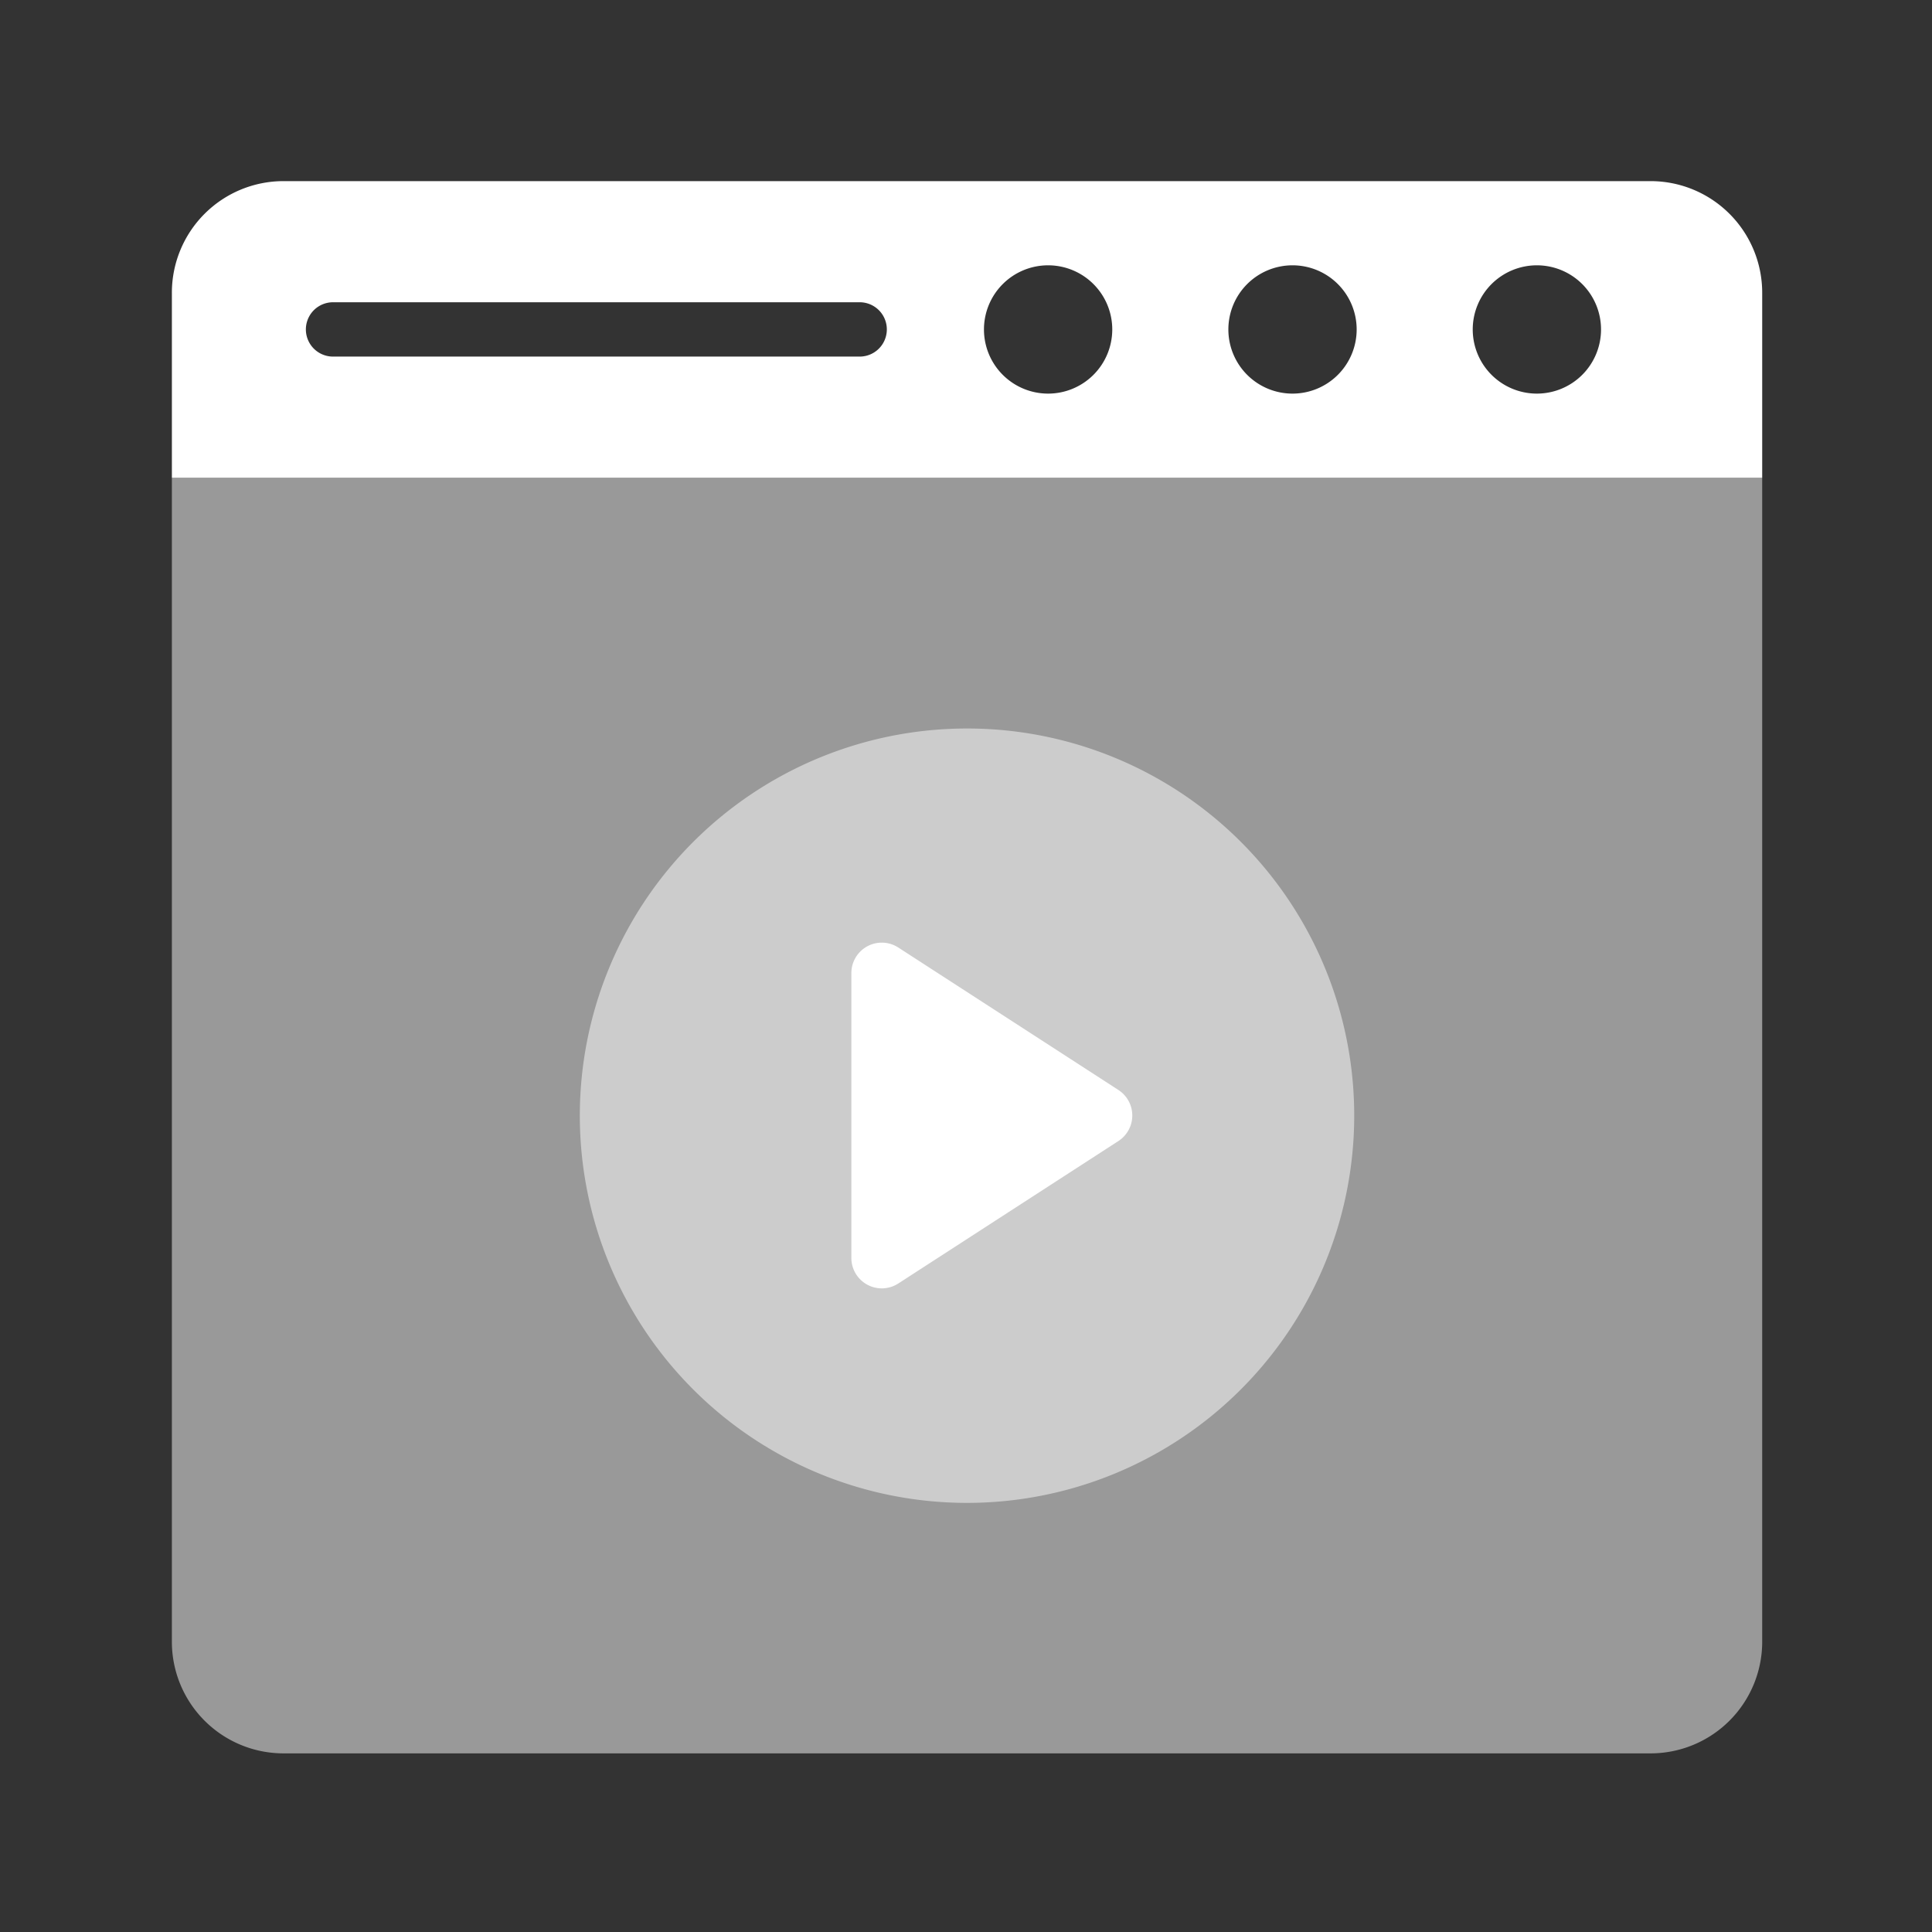
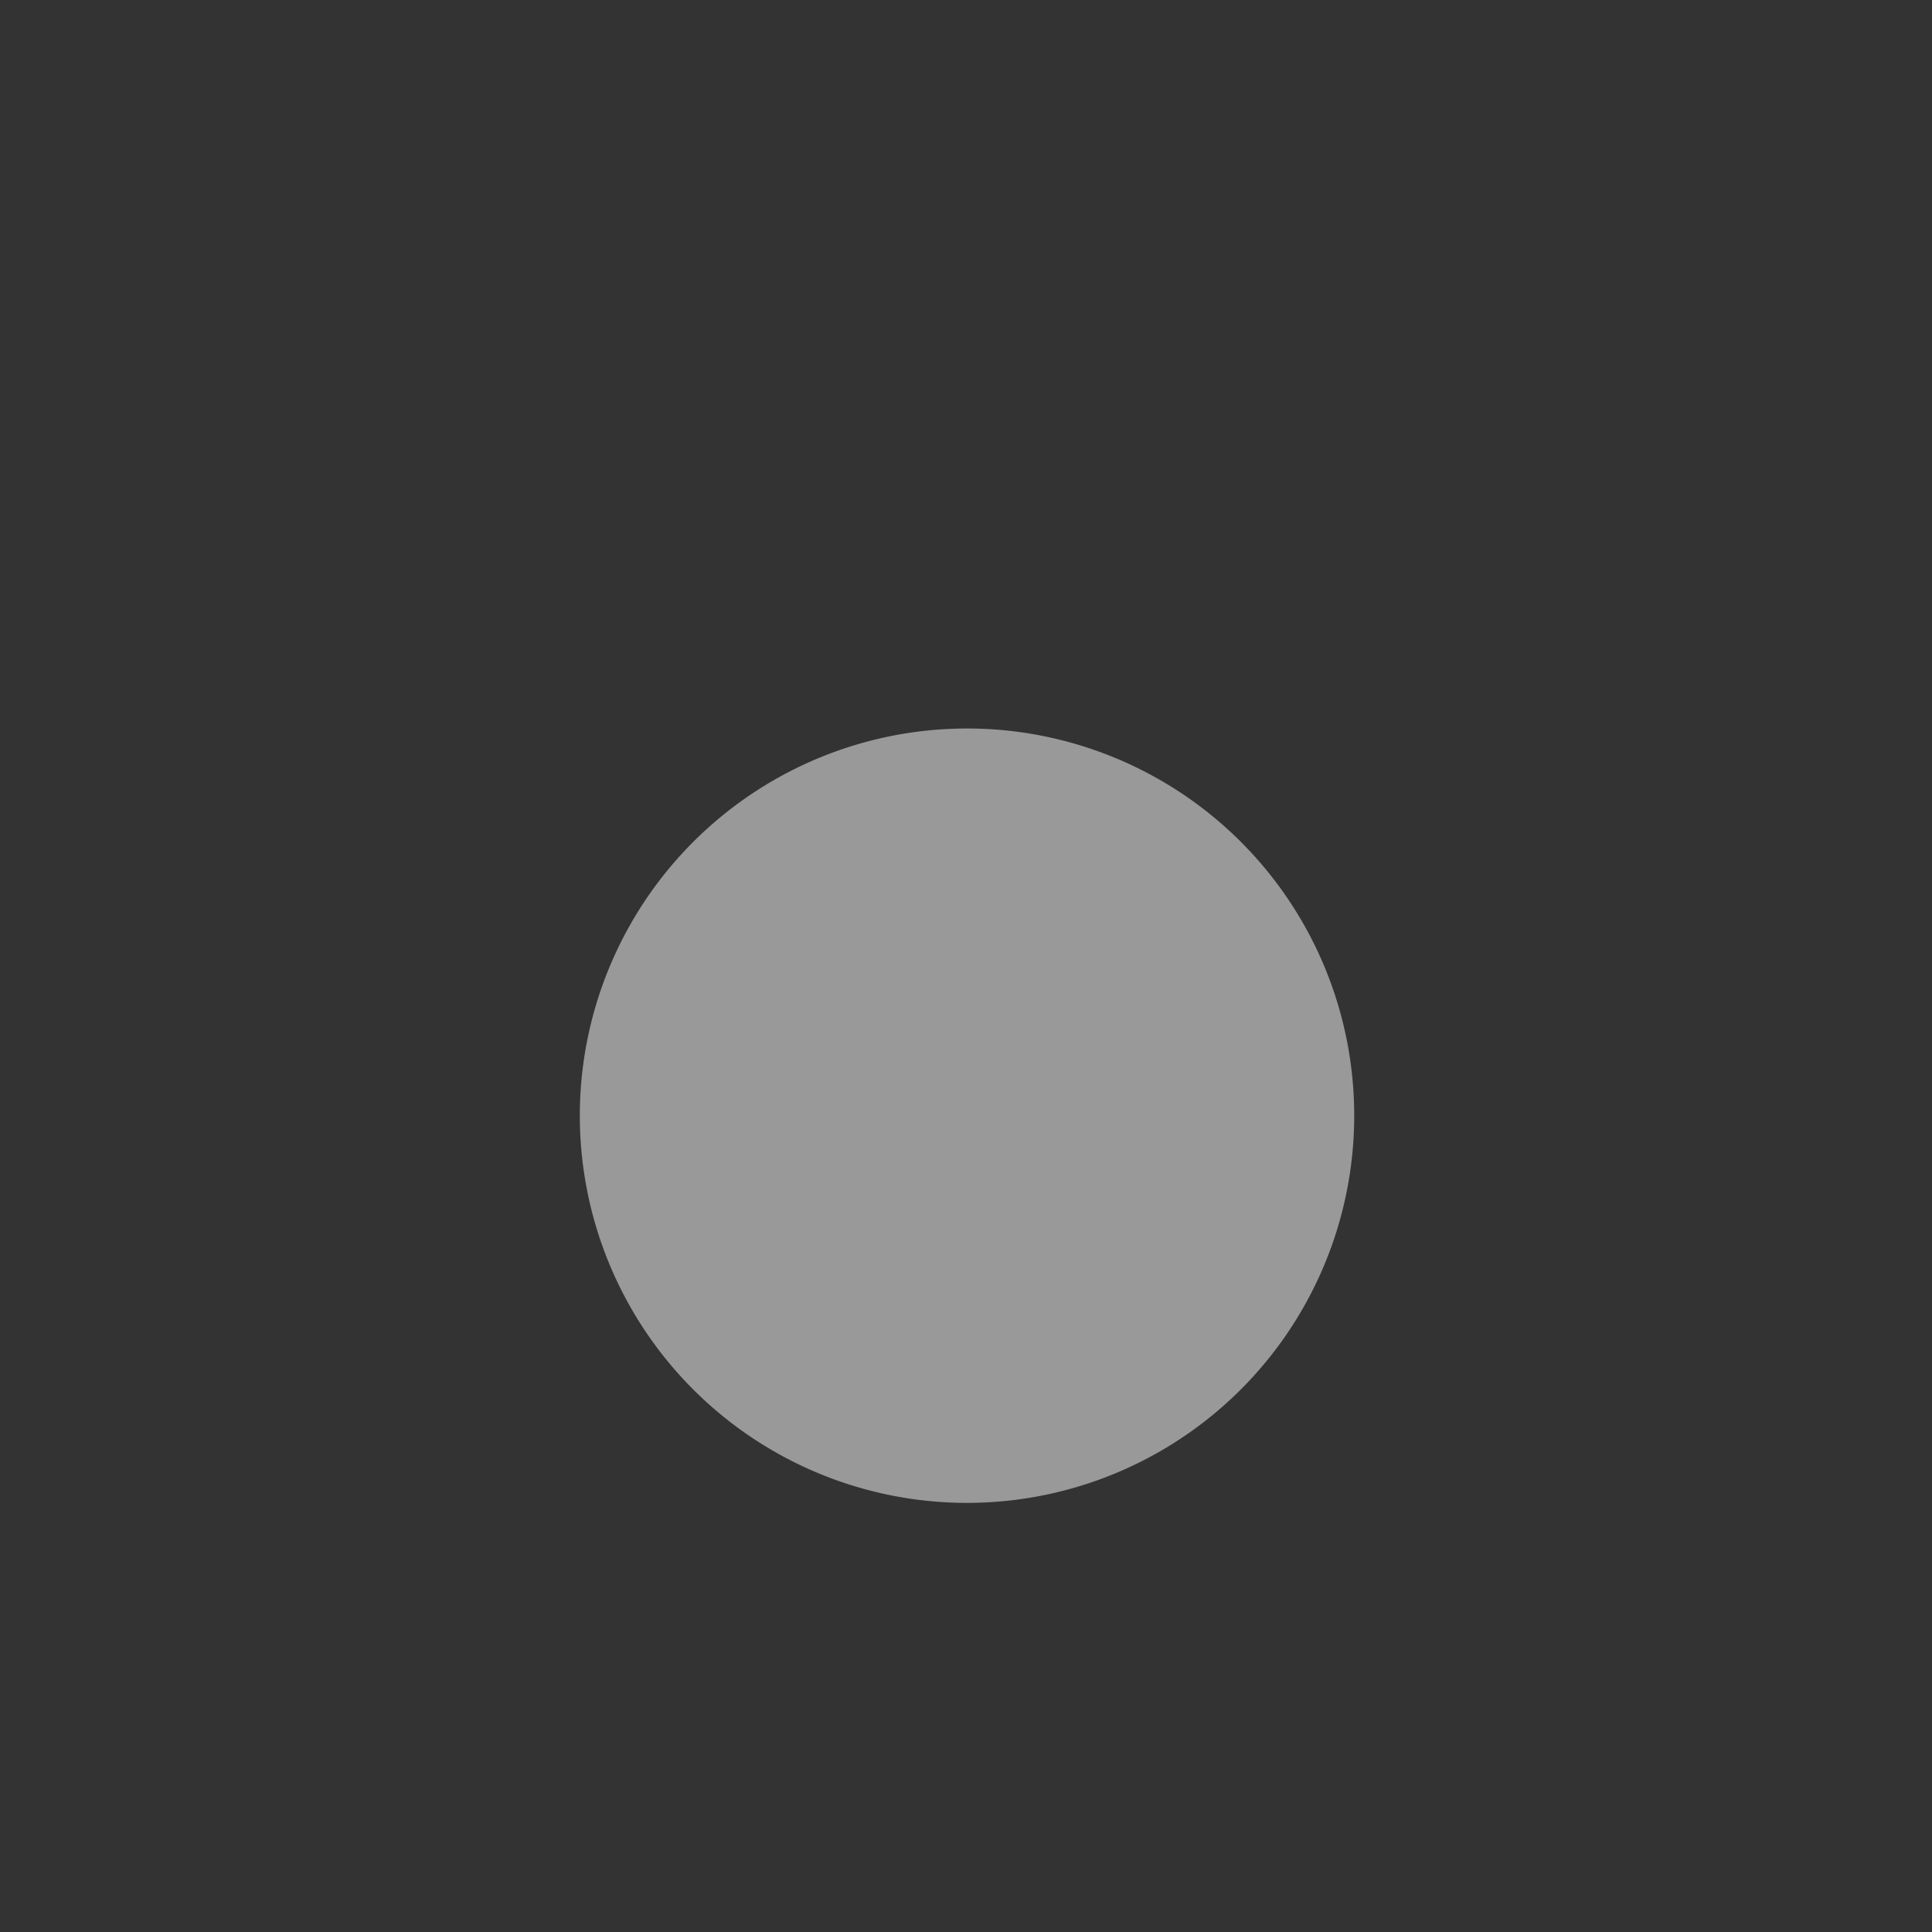
<svg xmlns="http://www.w3.org/2000/svg" id="Layer_1" data-name="Layer 1" viewBox="0 0 512 512">
  <rect x="0" y="0" width="512" height="512" fill="#333333" stroke="none" />
  <defs>
    <style>.cls-1{opacity:0.5;}.cls-2{fill:#fff;}</style>
  </defs>
  <g class="cls-1">
-     <path class="cls-2" d="M467,435.08V126.58H45.55v308.5a29.58,29.58,0,0,0,29.58,29.58H437.42A29.58,29.58,0,0,0,467,435.08Z" />
+     </g>
+   <g class="cls-1">
+     <path class="cls-2" d="M358.88,295.62A102.61,102.61,0,1,1,256.23,193.06,102.56,102.56,0,0,1,358.88,295.62" />
  </g>
-   <path class="cls-2" d="M437.42,48H75.13A29.58,29.58,0,0,0,45.55,77.6v49H467v-49A29.58,29.58,0,0,0,437.42,48ZM227.82,94.5H88.26a7.2,7.2,0,0,1,0-14.4H227.82a7.2,7.2,0,1,1,0,14.4Zm49.94,9.81a17,17,0,1,1,17-17A17,17,0,0,1,277.76,104.31Zm64.77,0a17,17,0,1,1,17-17A17,17,0,0,1,342.53,104.31Zm64.76,0a17,17,0,1,1,17-17A17,17,0,0,1,407.29,104.31Z" />
-   <g class="cls-1">
-     <path class="cls-2" d="M358.88,295.62A102.61,102.61,0,1,1,256.23,193.06,102.56,102.56,0,0,1,358.88,295.62Z" />
-   </g>
-   <path class="cls-2" d="M296.38,302.39l-58.31,37.74a8.06,8.06,0,0,1-12.45-6.77V257.88a8.06,8.06,0,0,1,12.45-6.77l58.31,37.74A8.06,8.06,0,0,1,296.38,302.39Z" />
</svg>